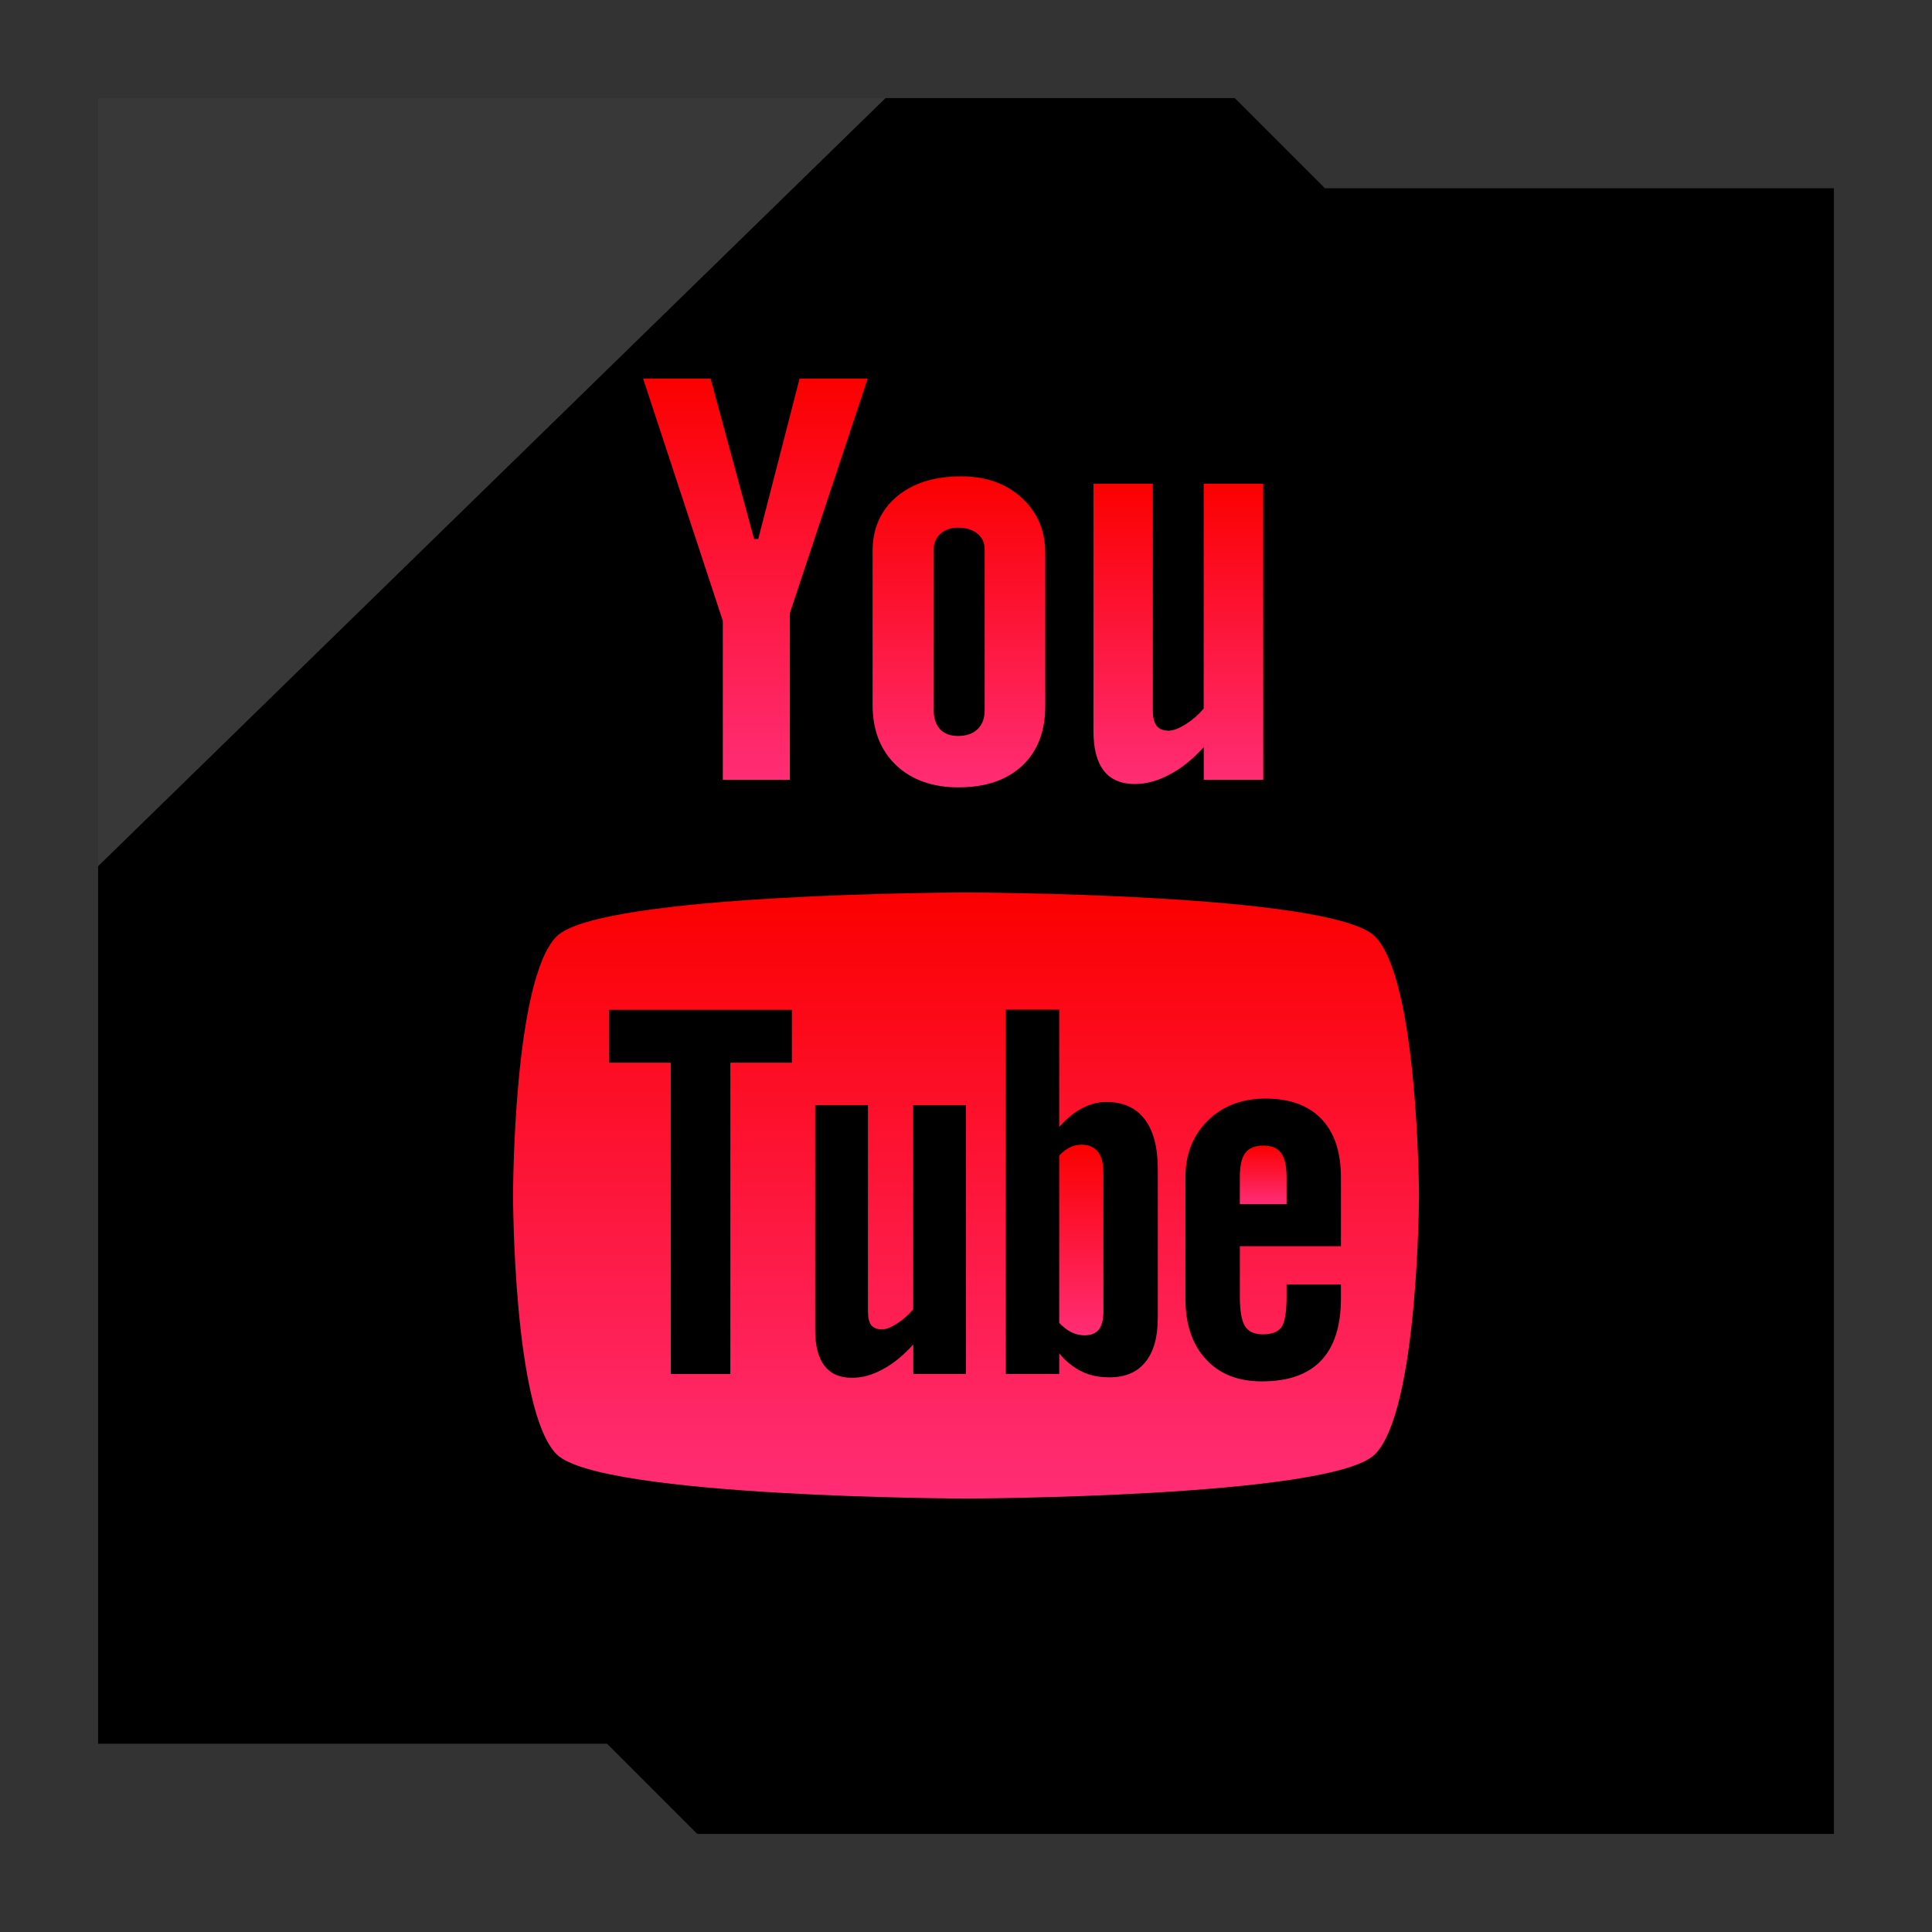
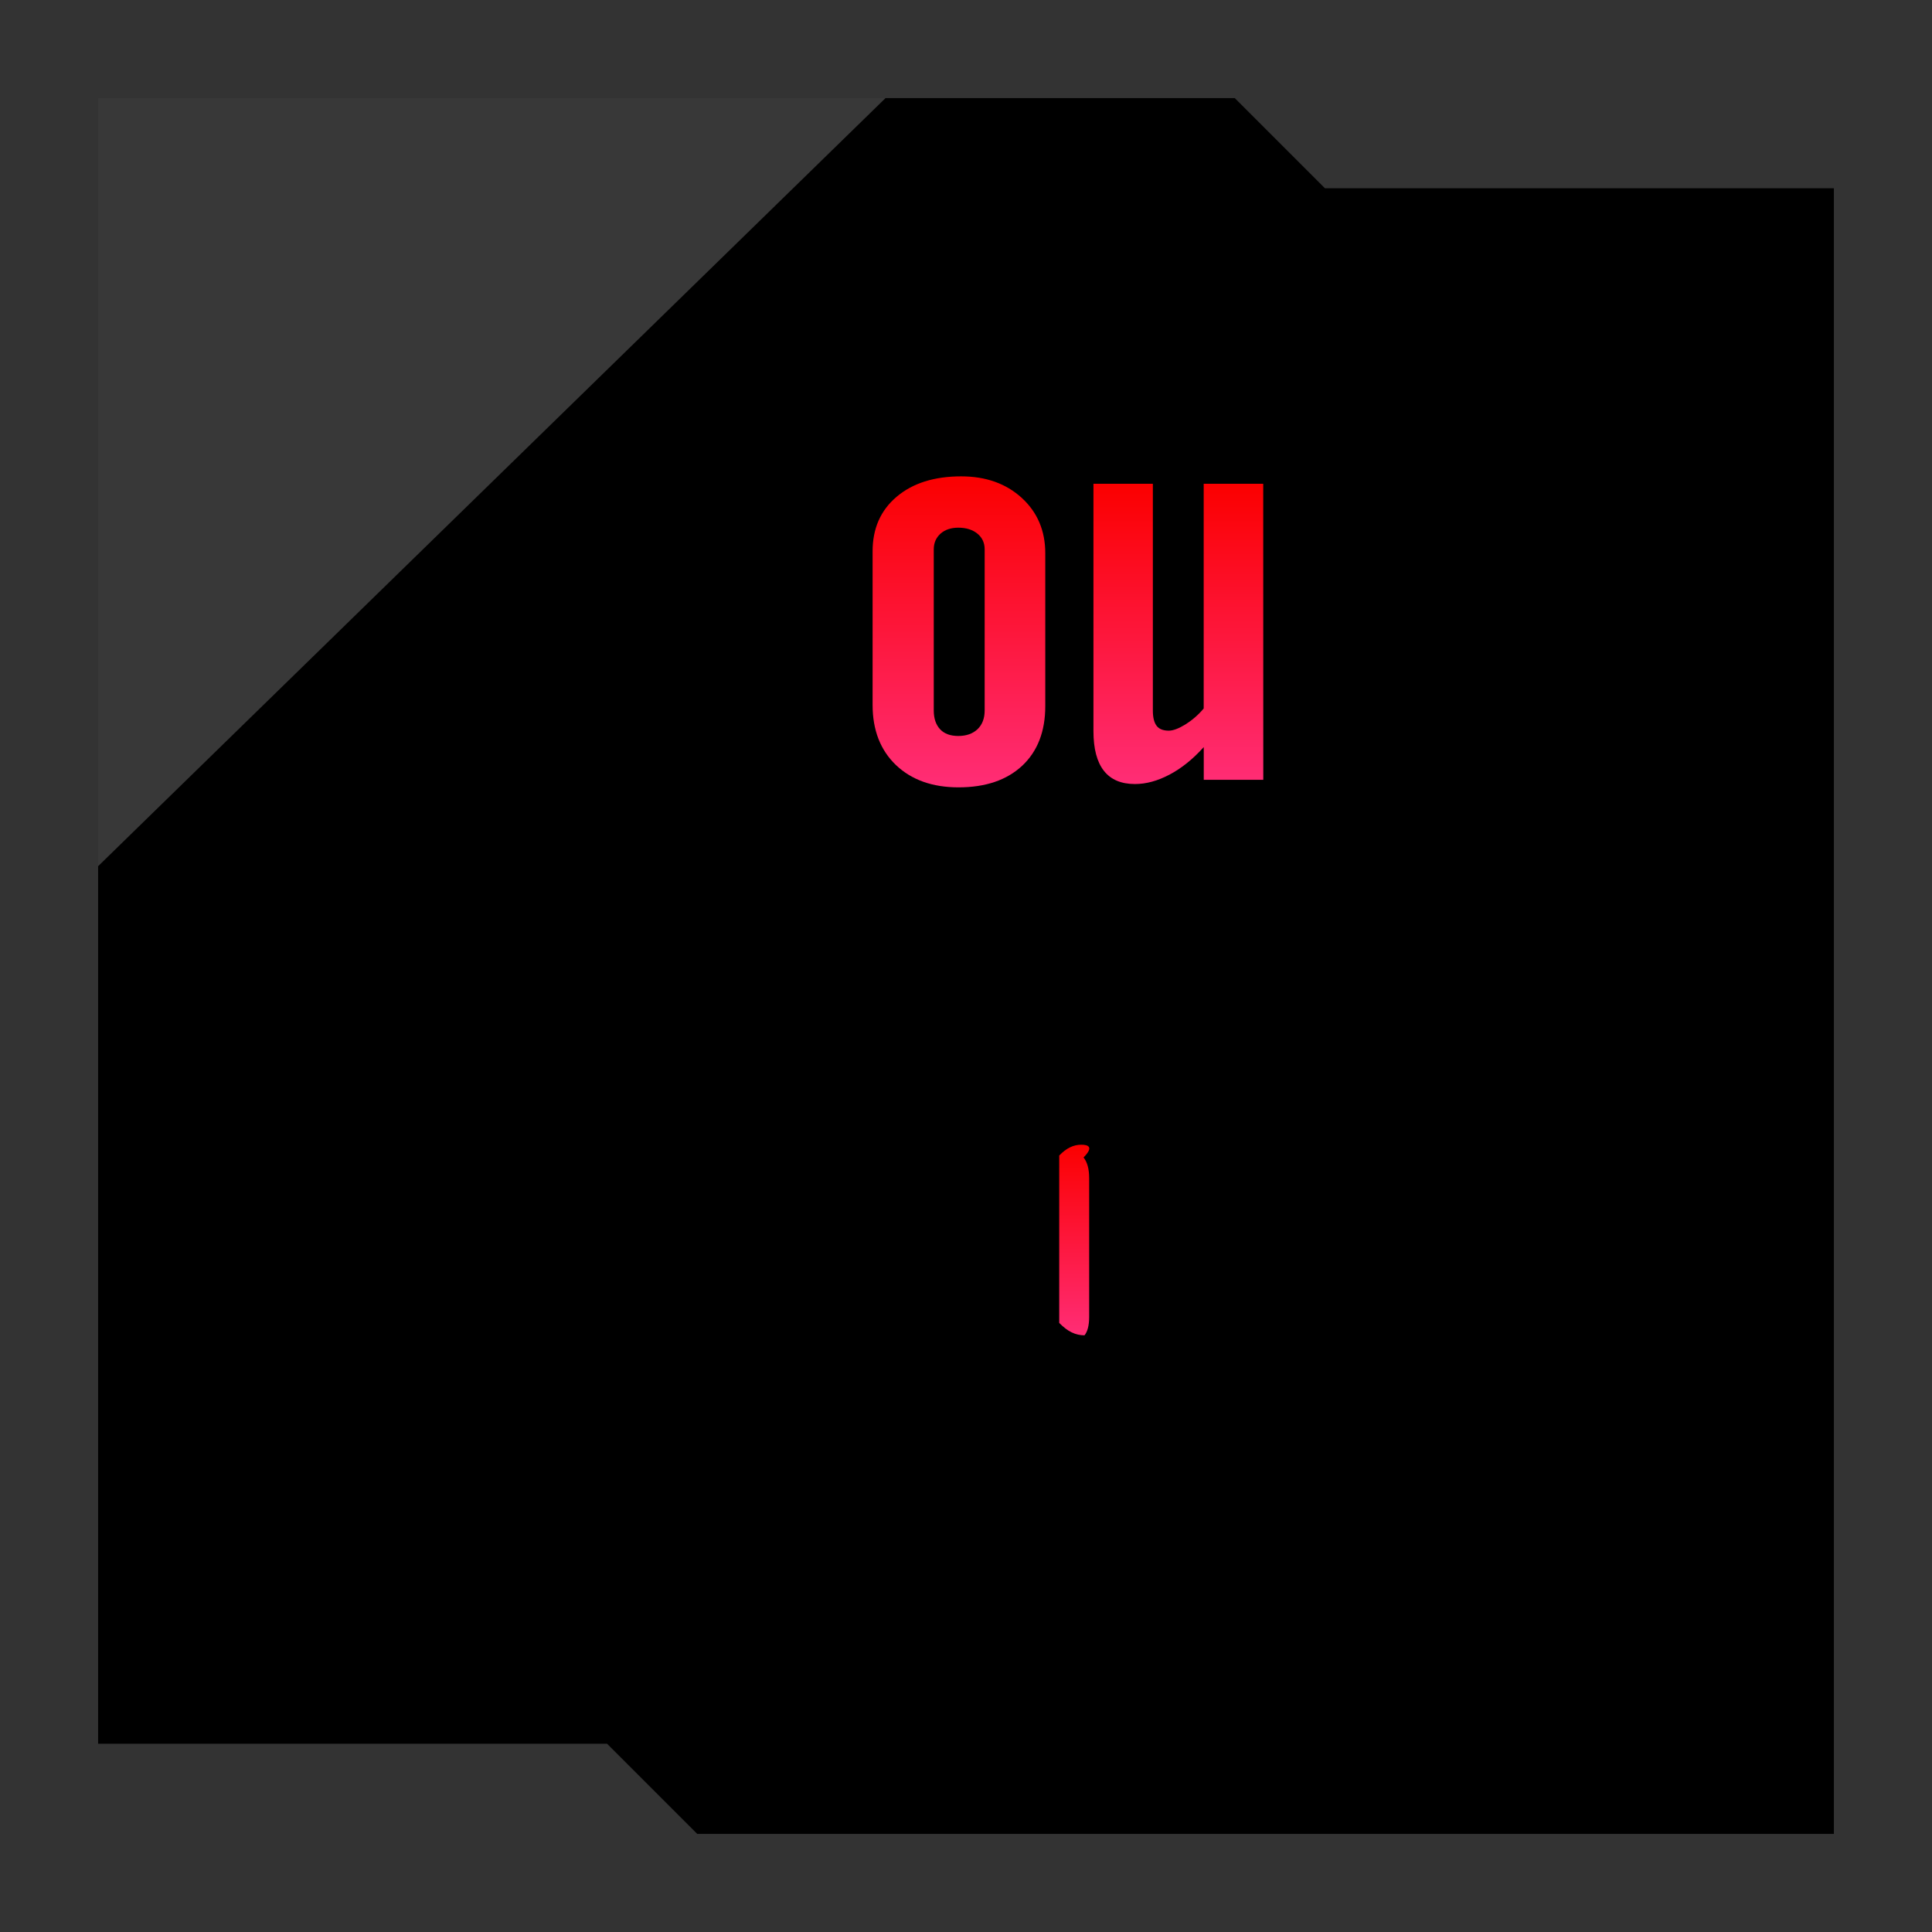
<svg xmlns="http://www.w3.org/2000/svg" enable-background="new 0 0 32 32" version="1.1" viewBox="0 0 32 32" xml:space="preserve">
  <rect x="0" y="0" width="32" height="32" fill="#333333" stroke="none" />
  <g id="Layer_4_copy">
    <g>
      <polygon points="21.945,3.118 20.452,1.625 1.625,1.625 1.625,28.882 10.055,28.882 11.548,30.375 30.375,30.375 30.375,3.118       " />
      <polygon fill="#FFFFFF" opacity="0.22" points="1.625,1.625 14.667,1.625 1.625,14.347   " />
    </g>
  </g>
  <g id="Official_copy_3">
    <g>
      <g>
        <linearGradient gradientUnits="userSpaceOnUse" id="SVGID_1_" x1="20.923" x2="20.923" y1="19.946" y2="18.975">
          <stop offset="0" style="stop-color:#FF2D76" />
          <stop offset="1" style="stop-color:#FB0000" />
        </linearGradient>
-         <path d="M20.927,18.975c-0.139,0-0.24,0.039-0.301,0.122c-0.061,0.078-0.09,0.213-0.09,0.399v0.449h0.774     v-0.449c0-0.187-0.031-0.321-0.093-0.399C21.159,19.014,21.06,18.975,20.927,18.975z" fill="url(#SVGID_1_)" />
        <linearGradient gradientUnits="userSpaceOnUse" id="SVGID_2_" x1="17.91" x2="17.91" y1="22.117" y2="18.96">
          <stop offset="0" style="stop-color:#FF2D76" />
          <stop offset="1" style="stop-color:#FB0000" />
        </linearGradient>
-         <path d="M17.91,18.96c-0.063,0-0.125,0.013-0.186,0.043c-0.061,0.029-0.121,0.075-0.18,0.136v2.773     c0.071,0.071,0.14,0.126,0.208,0.157c0.067,0.032,0.137,0.048,0.211,0.048c0.107,0,0.186-0.031,0.236-0.095     c0.05-0.062,0.077-0.163,0.077-0.306v-2.298c0-0.15-0.031-0.265-0.093-0.342C18.119,18.998,18.027,18.96,17.91,18.96z" fill="url(#SVGID_2_)" />
+         <path d="M17.91,18.96c-0.063,0-0.125,0.013-0.186,0.043c-0.061,0.029-0.121,0.075-0.18,0.136v2.773     c0.071,0.071,0.14,0.126,0.208,0.157c0.067,0.032,0.137,0.048,0.211,0.048c0.05-0.062,0.077-0.163,0.077-0.306v-2.298c0-0.15-0.031-0.265-0.093-0.342C18.119,18.998,18.027,18.96,17.91,18.96z" fill="url(#SVGID_2_)" />
        <linearGradient gradientUnits="userSpaceOnUse" id="SVGID_3_" x1="16" x2="16" y1="24.822" y2="14.783">
          <stop offset="0" style="stop-color:#FF2D76" />
          <stop offset="1" style="stop-color:#FB0000" />
        </linearGradient>
-         <path d="M22.773,15.51c-0.719-0.718-6.776-0.728-6.776-0.727c0-0.001-6.056,0.009-6.777,0.726     c-0.721,0.72-0.722,4.269-0.722,4.289c0,0.027,0.002,3.57,0.722,4.29c0.721,0.717,6.777,0.733,6.777,0.733     s6.057-0.016,6.776-0.733c0.723-0.721,0.73-4.29,0.73-4.29C23.502,19.779,23.494,16.229,22.773,15.51z M13.117,17.602h-1.02     v5.156H11.11v-5.156h-1.02v-0.876h3.026V17.602z M16,22.757h-0.873v-0.489c-0.163,0.181-0.33,0.319-0.506,0.412     c-0.175,0.096-0.344,0.141-0.508,0.141c-0.203,0-0.353-0.065-0.458-0.199c-0.101-0.133-0.153-0.33-0.153-0.596v-3.721h0.874     v3.414c0,0.106,0.019,0.182,0.054,0.229c0.039,0.048,0.098,0.071,0.179,0.071c0.064,0,0.146-0.031,0.245-0.094     c0.099-0.063,0.188-0.142,0.272-0.238v-3.381H16V22.757z M19.176,21.838c0,0.315-0.069,0.556-0.206,0.724     c-0.136,0.168-0.335,0.251-0.595,0.251c-0.172,0-0.324-0.031-0.457-0.096c-0.134-0.065-0.26-0.164-0.374-0.301v0.341h-0.884     v-6.033h0.884v1.943c0.119-0.135,0.243-0.24,0.375-0.309c0.134-0.071,0.268-0.106,0.404-0.106c0.278,0,0.489,0.095,0.634,0.283     c0.147,0.19,0.22,0.468,0.22,0.832V21.838z M22.21,20.641h-1.674v0.837c0,0.235,0.029,0.397,0.085,0.488     c0.059,0.091,0.157,0.135,0.297,0.135c0.145,0,0.246-0.038,0.304-0.115c0.057-0.077,0.088-0.245,0.088-0.508v-0.203h0.9v0.229     c0,0.457-0.109,0.8-0.329,1.032c-0.218,0.23-0.546,0.344-0.982,0.344c-0.392,0-0.701-0.121-0.926-0.367     c-0.225-0.244-0.339-0.58-0.339-1.01v-1.999c0-0.385,0.125-0.701,0.372-0.944c0.247-0.243,0.566-0.364,0.958-0.364     c0.401,0,0.708,0.113,0.924,0.338c0.215,0.225,0.322,0.548,0.322,0.97V20.641z" fill="url(#SVGID_3_)" />
      </g>
      <linearGradient gradientUnits="userSpaceOnUse" id="SVGID_4_" x1="19.518" x2="19.518" y1="12.987" y2="8.013">
        <stop offset="0" style="stop-color:#FF2D76" />
        <stop offset="1" style="stop-color:#FB0000" />
      </linearGradient>
      <path d="M20.924,12.916h-0.986v-0.542c-0.179,0.199-0.369,0.352-0.567,0.456    c-0.197,0.104-0.387,0.156-0.572,0.156c-0.23,0-0.4-0.073-0.515-0.219c-0.115-0.146-0.173-0.365-0.173-0.657V8.013h0.984v3.759    c0,0.116,0.023,0.2,0.064,0.252c0.04,0.052,0.108,0.078,0.2,0.078c0.072,0,0.164-0.035,0.275-0.103    c0.11-0.069,0.212-0.156,0.303-0.264V8.013h0.986L20.924,12.916L20.924,12.916z" fill="url(#SVGID_4_)" />
      <linearGradient gradientUnits="userSpaceOnUse" id="SVGID_5_" x1="15.883" x2="15.883" y1="13.04" y2="7.889">
        <stop offset="0" style="stop-color:#FF2D76" />
        <stop offset="1" style="stop-color:#FB0000" />
      </linearGradient>
      <path d="M16.923,8.246c-0.261-0.238-0.596-0.356-1.003-0.356c-0.447,0-0.804,0.113-1.069,0.338    c-0.266,0.225-0.399,0.527-0.398,0.908v2.541c0,0.417,0.13,0.748,0.387,0.995c0.259,0.246,0.605,0.369,1.035,0.369    c0.448,0,0.799-0.119,1.056-0.358c0.254-0.239,0.382-0.568,0.382-0.987V9.162C17.313,8.789,17.182,8.483,16.923,8.246z     M16.309,11.768c0,0.13-0.039,0.234-0.118,0.31c-0.079,0.074-0.185,0.112-0.318,0.112c-0.131,0-0.231-0.036-0.301-0.11    c-0.07-0.075-0.106-0.178-0.106-0.312V9.098c0-0.107,0.039-0.194,0.113-0.26c0.076-0.066,0.173-0.098,0.294-0.098    c0.129,0,0.235,0.033,0.315,0.098c0.081,0.066,0.121,0.153,0.121,0.26V11.768z" fill="url(#SVGID_5_)" />
      <linearGradient gradientUnits="userSpaceOnUse" id="SVGID_6_" x1="12.512" x2="12.512" y1="12.916" y2="6.27">
        <stop offset="0" style="stop-color:#FF2D76" />
        <stop offset="1" style="stop-color:#FB0000" />
      </linearGradient>
-       <polygon fill="url(#SVGID_6_)" points="11.769,6.27 10.652,6.27 11.972,10.283 11.972,12.916 13.082,12.916 13.082,10.158     14.372,6.27 13.244,6.27 12.559,8.927 12.49,8.927   " />
    </g>
  </g>
</svg>